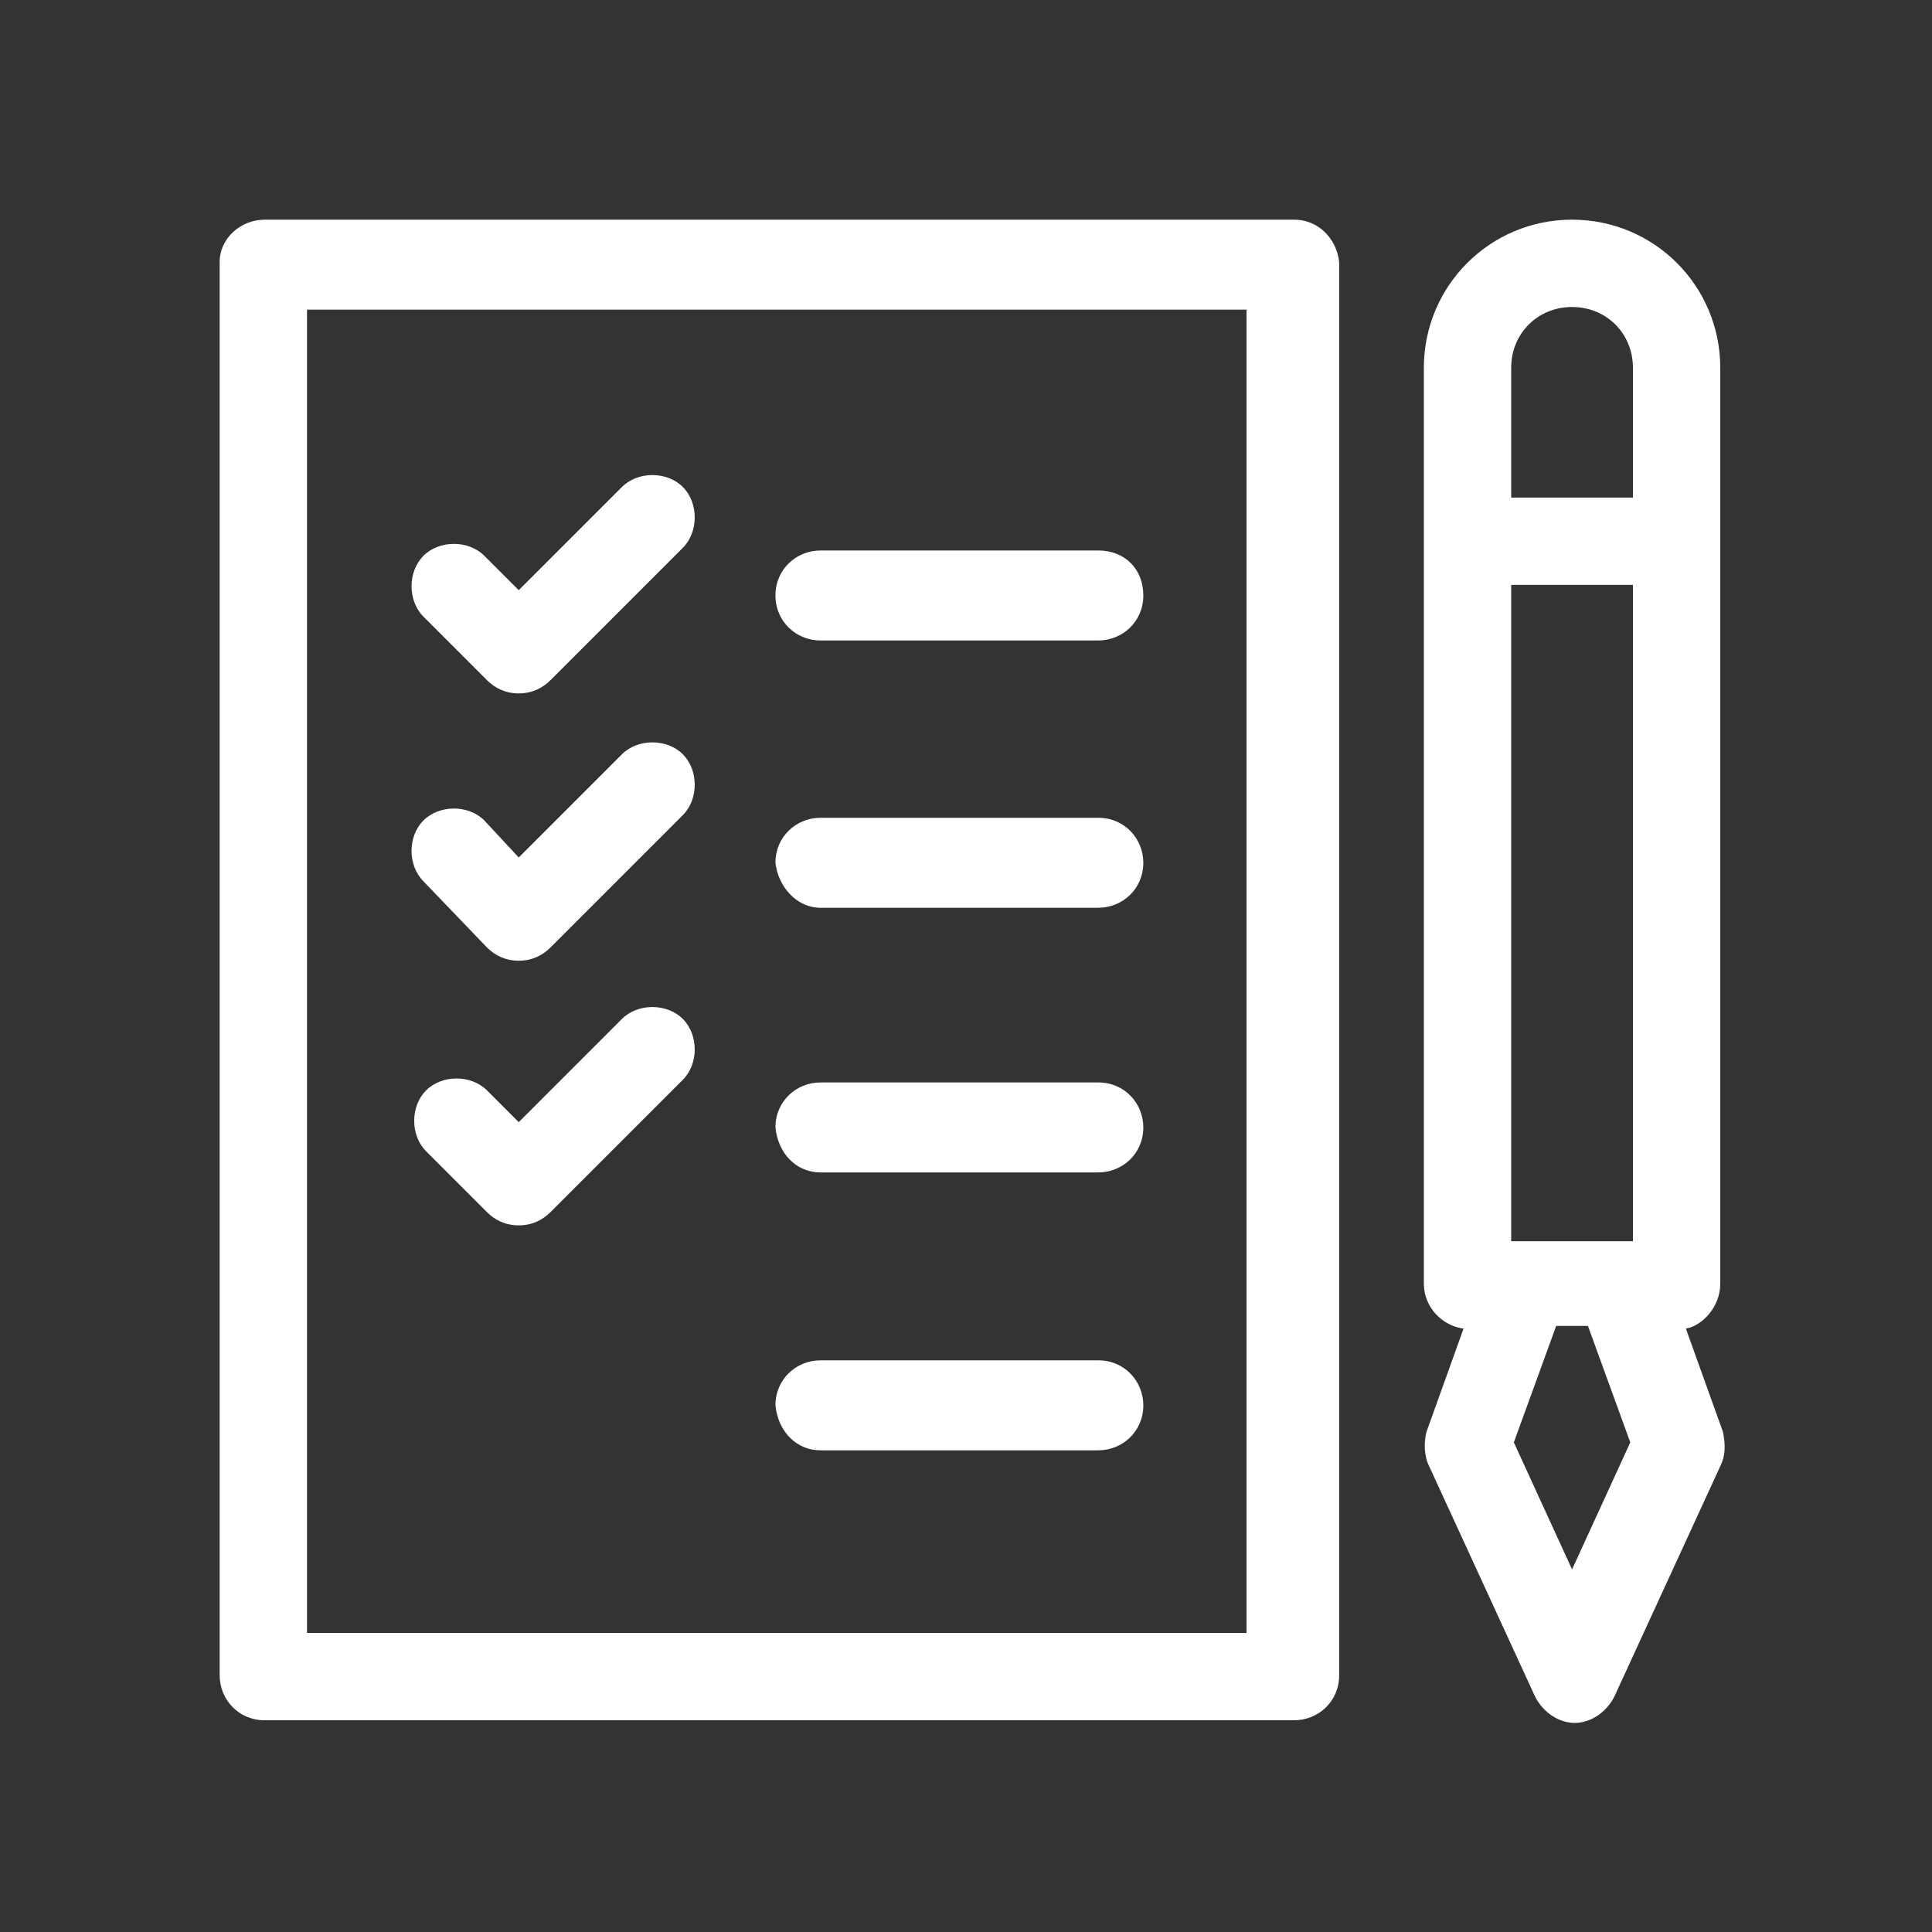
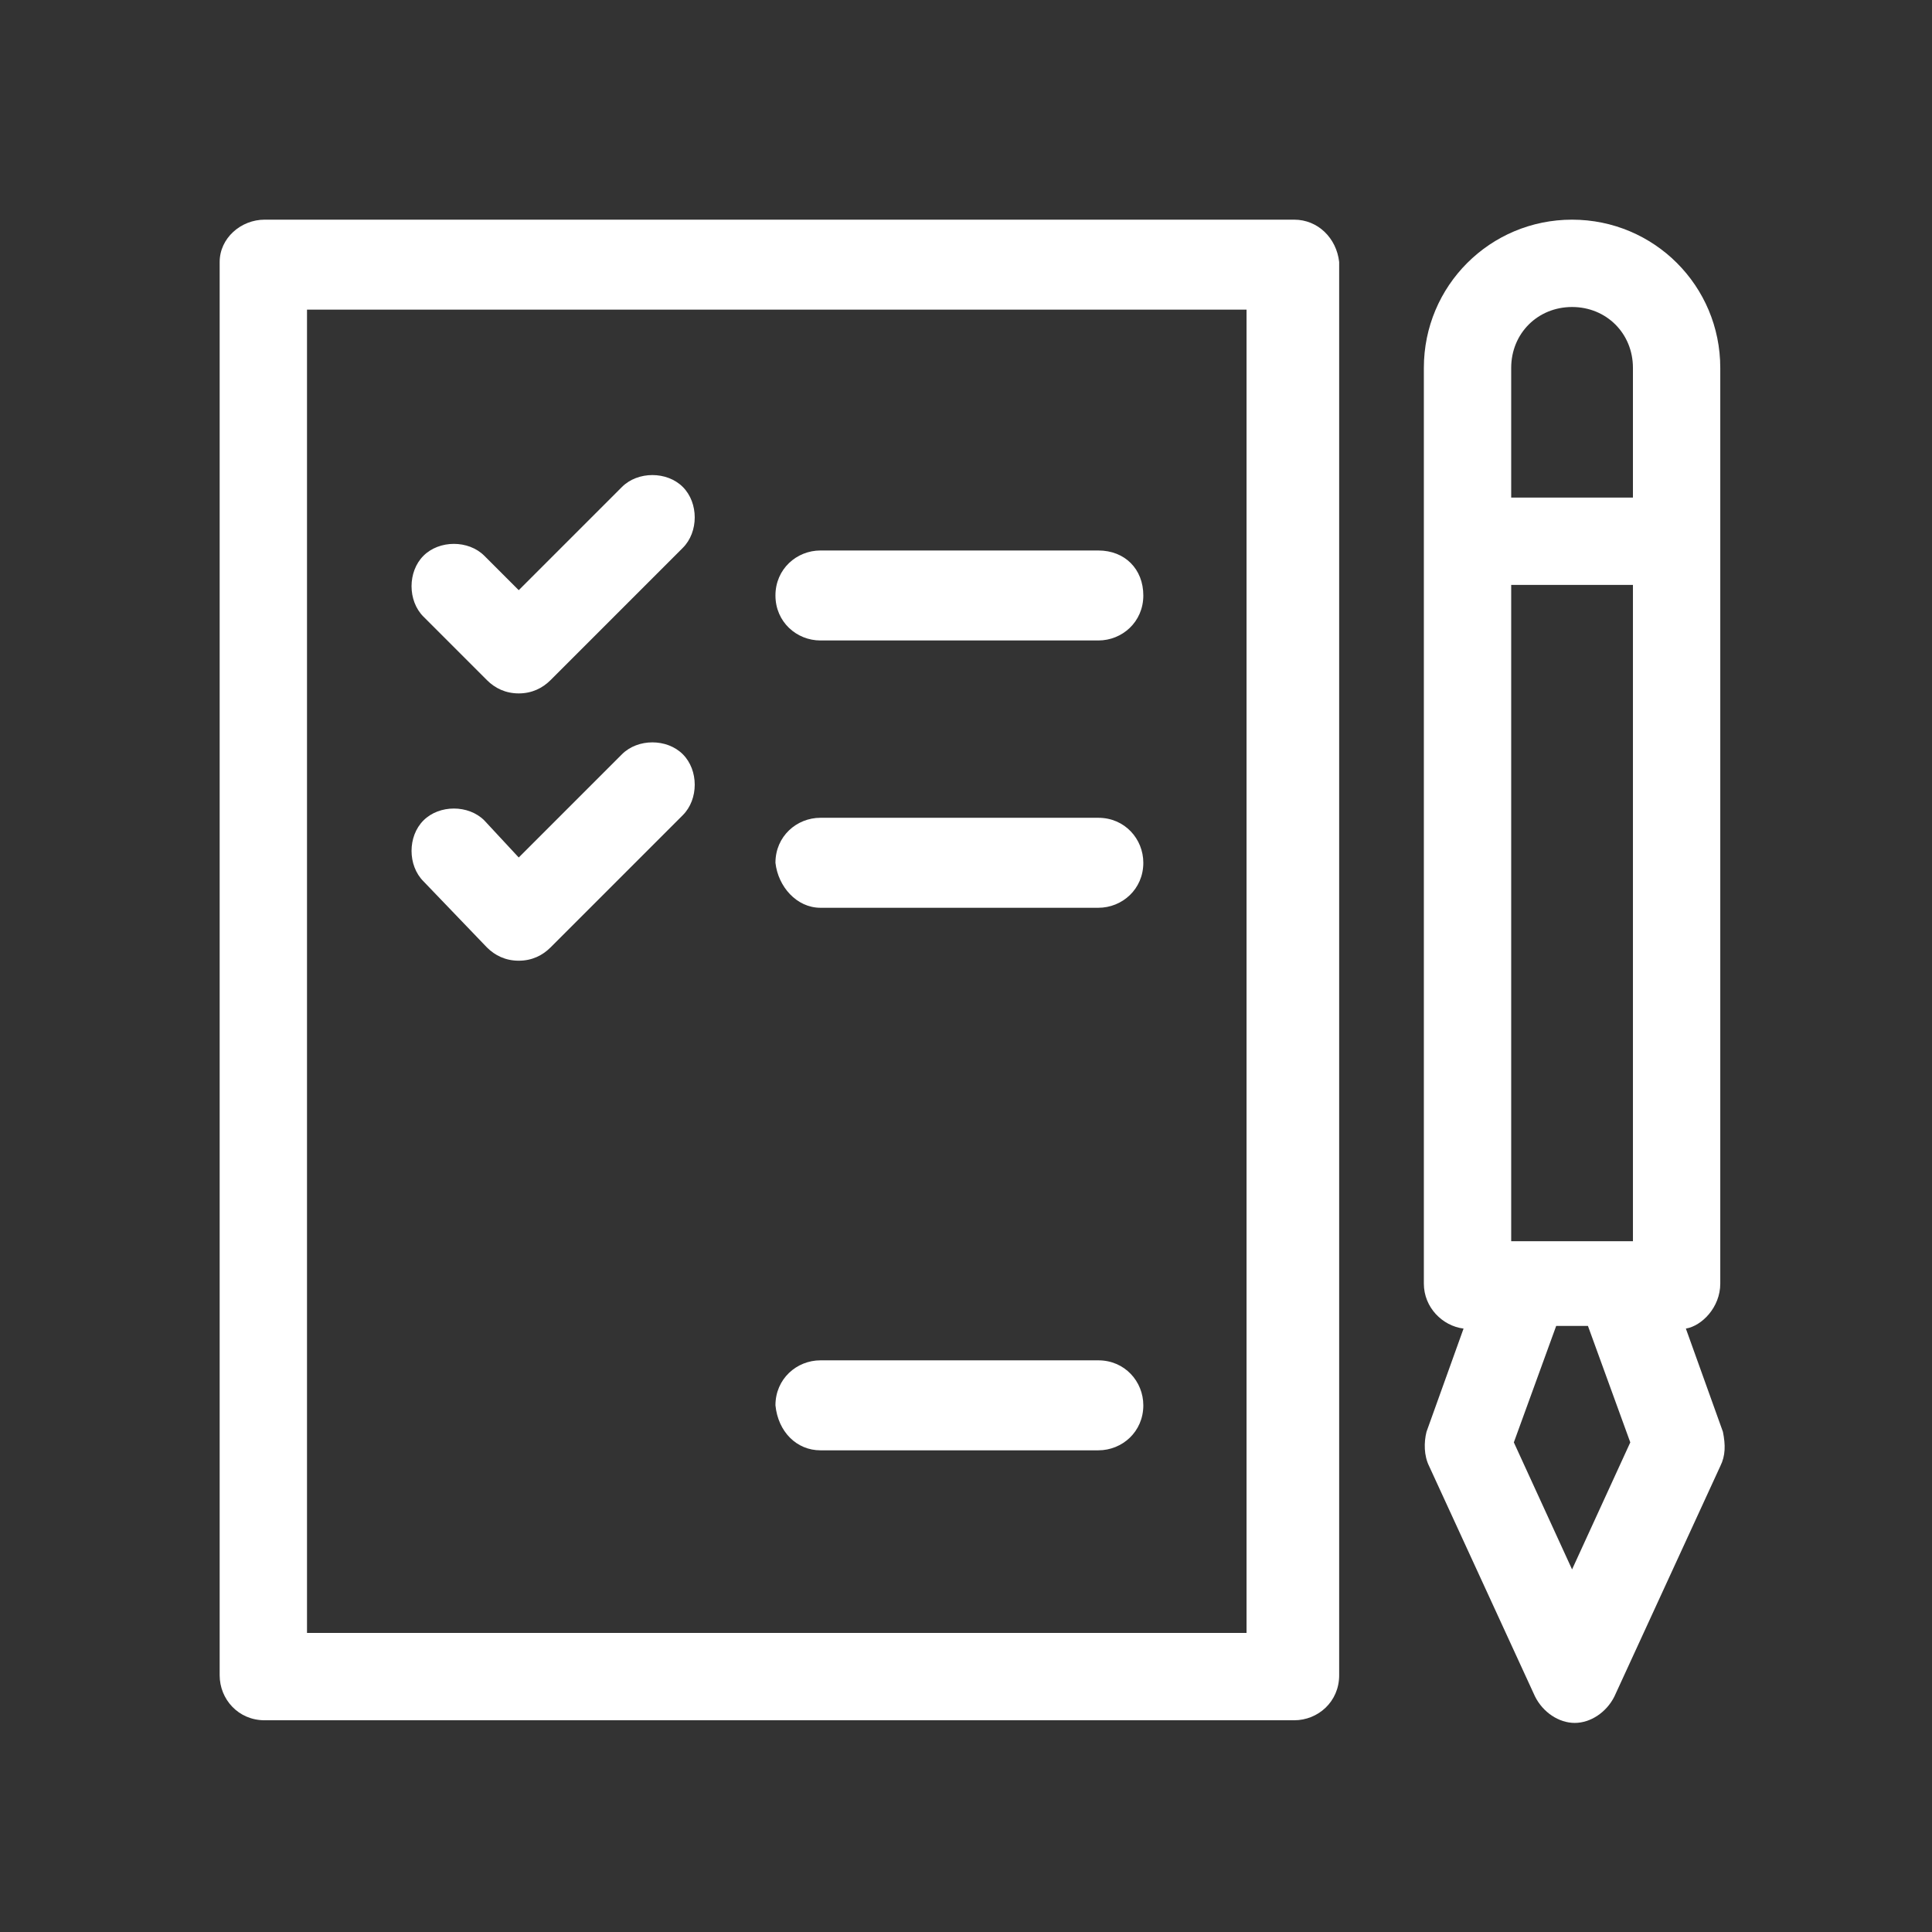
<svg xmlns="http://www.w3.org/2000/svg" version="1.1" id="Ebene_1" x="0px" y="0px" viewBox="0 0 73 73" style="enable-background:new 0 0 73 73;" xml:space="preserve">
  <rect x="0" y="0" width="73" height="73" fill="#333333" stroke="none" />
  <style type="text/css">
	.st0{fill:none;}
	.st1{fill:#FFFFFF;}
</style>
  <g id="Gruppe_53" transform="translate(-519 -2716)">
    <rect id="Rechteck_74" x="519" y="2716" class="st0" width="73" height="73" />
  </g>
  <g>
    <path class="st1" d="M31,24.2h10.5c0.9,0,1.7-0.7,1.7-1.7s-0.7-1.7-1.7-1.7H31c-0.9,0-1.7,0.7-1.7,1.7S30.1,24.2,31,24.2z" />
    <path class="st1" d="M48.9,8.3H10C9.1,8.3,8.3,9,8.3,9.9v53.4c0,0.9,0.7,1.7,1.7,1.7h38.9c0.9,0,1.7-0.7,1.7-1.7V9.9   C50.5,9,49.8,8.3,48.9,8.3z M47.2,61.7H11.6v-50h35.5V61.7z" />
    <path class="st1" d="M65,48.5V13.9c0-3.1-2.5-5.6-5.6-5.6c-3.1,0-5.6,2.5-5.6,5.6v34.6c0,0.9,0.7,1.6,1.5,1.7l-1.4,3.9   c-0.1,0.4-0.1,0.9,0.1,1.3l4,8.7c0.3,0.6,0.9,1,1.5,1s1.2-0.4,1.5-1l4-8.7c0.2-0.4,0.2-0.8,0.1-1.3l-1.4-3.9   C64.3,50.1,65,49.4,65,48.5z M57.1,46.9V22.1h4.6v24.8L57.1,46.9L57.1,46.9z M59.4,11.6c1.3,0,2.3,1,2.3,2.3v4.9h-4.6v-4.9   C57.1,12.6,58.1,11.6,59.4,11.6z M59.4,59.3l-2.2-4.8l1.6-4.4H60l1.6,4.4L59.4,59.3z" />
    <path class="st1" d="M18.4,25.7c0.3,0.3,0.7,0.5,1.2,0.5s0.9-0.2,1.2-0.5l5-5c0.6-0.6,0.6-1.7,0-2.3c-0.6-0.6-1.7-0.6-2.3,0   l-3.9,3.9L18.3,21c-0.6-0.6-1.7-0.6-2.3,0c-0.6,0.6-0.6,1.7,0,2.3L18.4,25.7z" />
    <path class="st1" d="M31,34.3h10.5c0.9,0,1.7-0.7,1.7-1.7c0-0.9-0.7-1.7-1.7-1.7H31c-0.9,0-1.7,0.7-1.7,1.7   C29.4,33.5,30.1,34.3,31,34.3z" />
    <path class="st1" d="M18.4,35.8c0.3,0.3,0.7,0.5,1.2,0.5s0.9-0.2,1.2-0.5l5-5c0.6-0.6,0.6-1.7,0-2.3c-0.6-0.6-1.7-0.6-2.3,0   l-3.9,3.9L18.3,31c-0.6-0.6-1.7-0.6-2.3,0c-0.6,0.6-0.6,1.7,0,2.3L18.4,35.8z" />
-     <path class="st1" d="M31,44.3h10.5c0.9,0,1.7-0.7,1.7-1.7c0-0.9-0.7-1.7-1.7-1.7H31c-0.9,0-1.7,0.7-1.7,1.7   C29.4,43.6,30.1,44.3,31,44.3z" />
    <path class="st1" d="M31,54.8h10.5c0.9,0,1.7-0.7,1.7-1.7c0-0.9-0.7-1.7-1.7-1.7H31c-0.9,0-1.7,0.7-1.7,1.7   C29.4,54.1,30.1,54.8,31,54.8z" />
-     <path class="st1" d="M18.4,45.8c0.3,0.3,0.7,0.5,1.2,0.5s0.9-0.2,1.2-0.5l5-5c0.6-0.6,0.6-1.7,0-2.3c-0.6-0.6-1.7-0.6-2.3,0   l-3.9,3.9l-1.2-1.2c-0.6-0.6-1.7-0.6-2.3,0c-0.6,0.6-0.6,1.7,0,2.3L18.4,45.8z" />
  </g>
</svg>